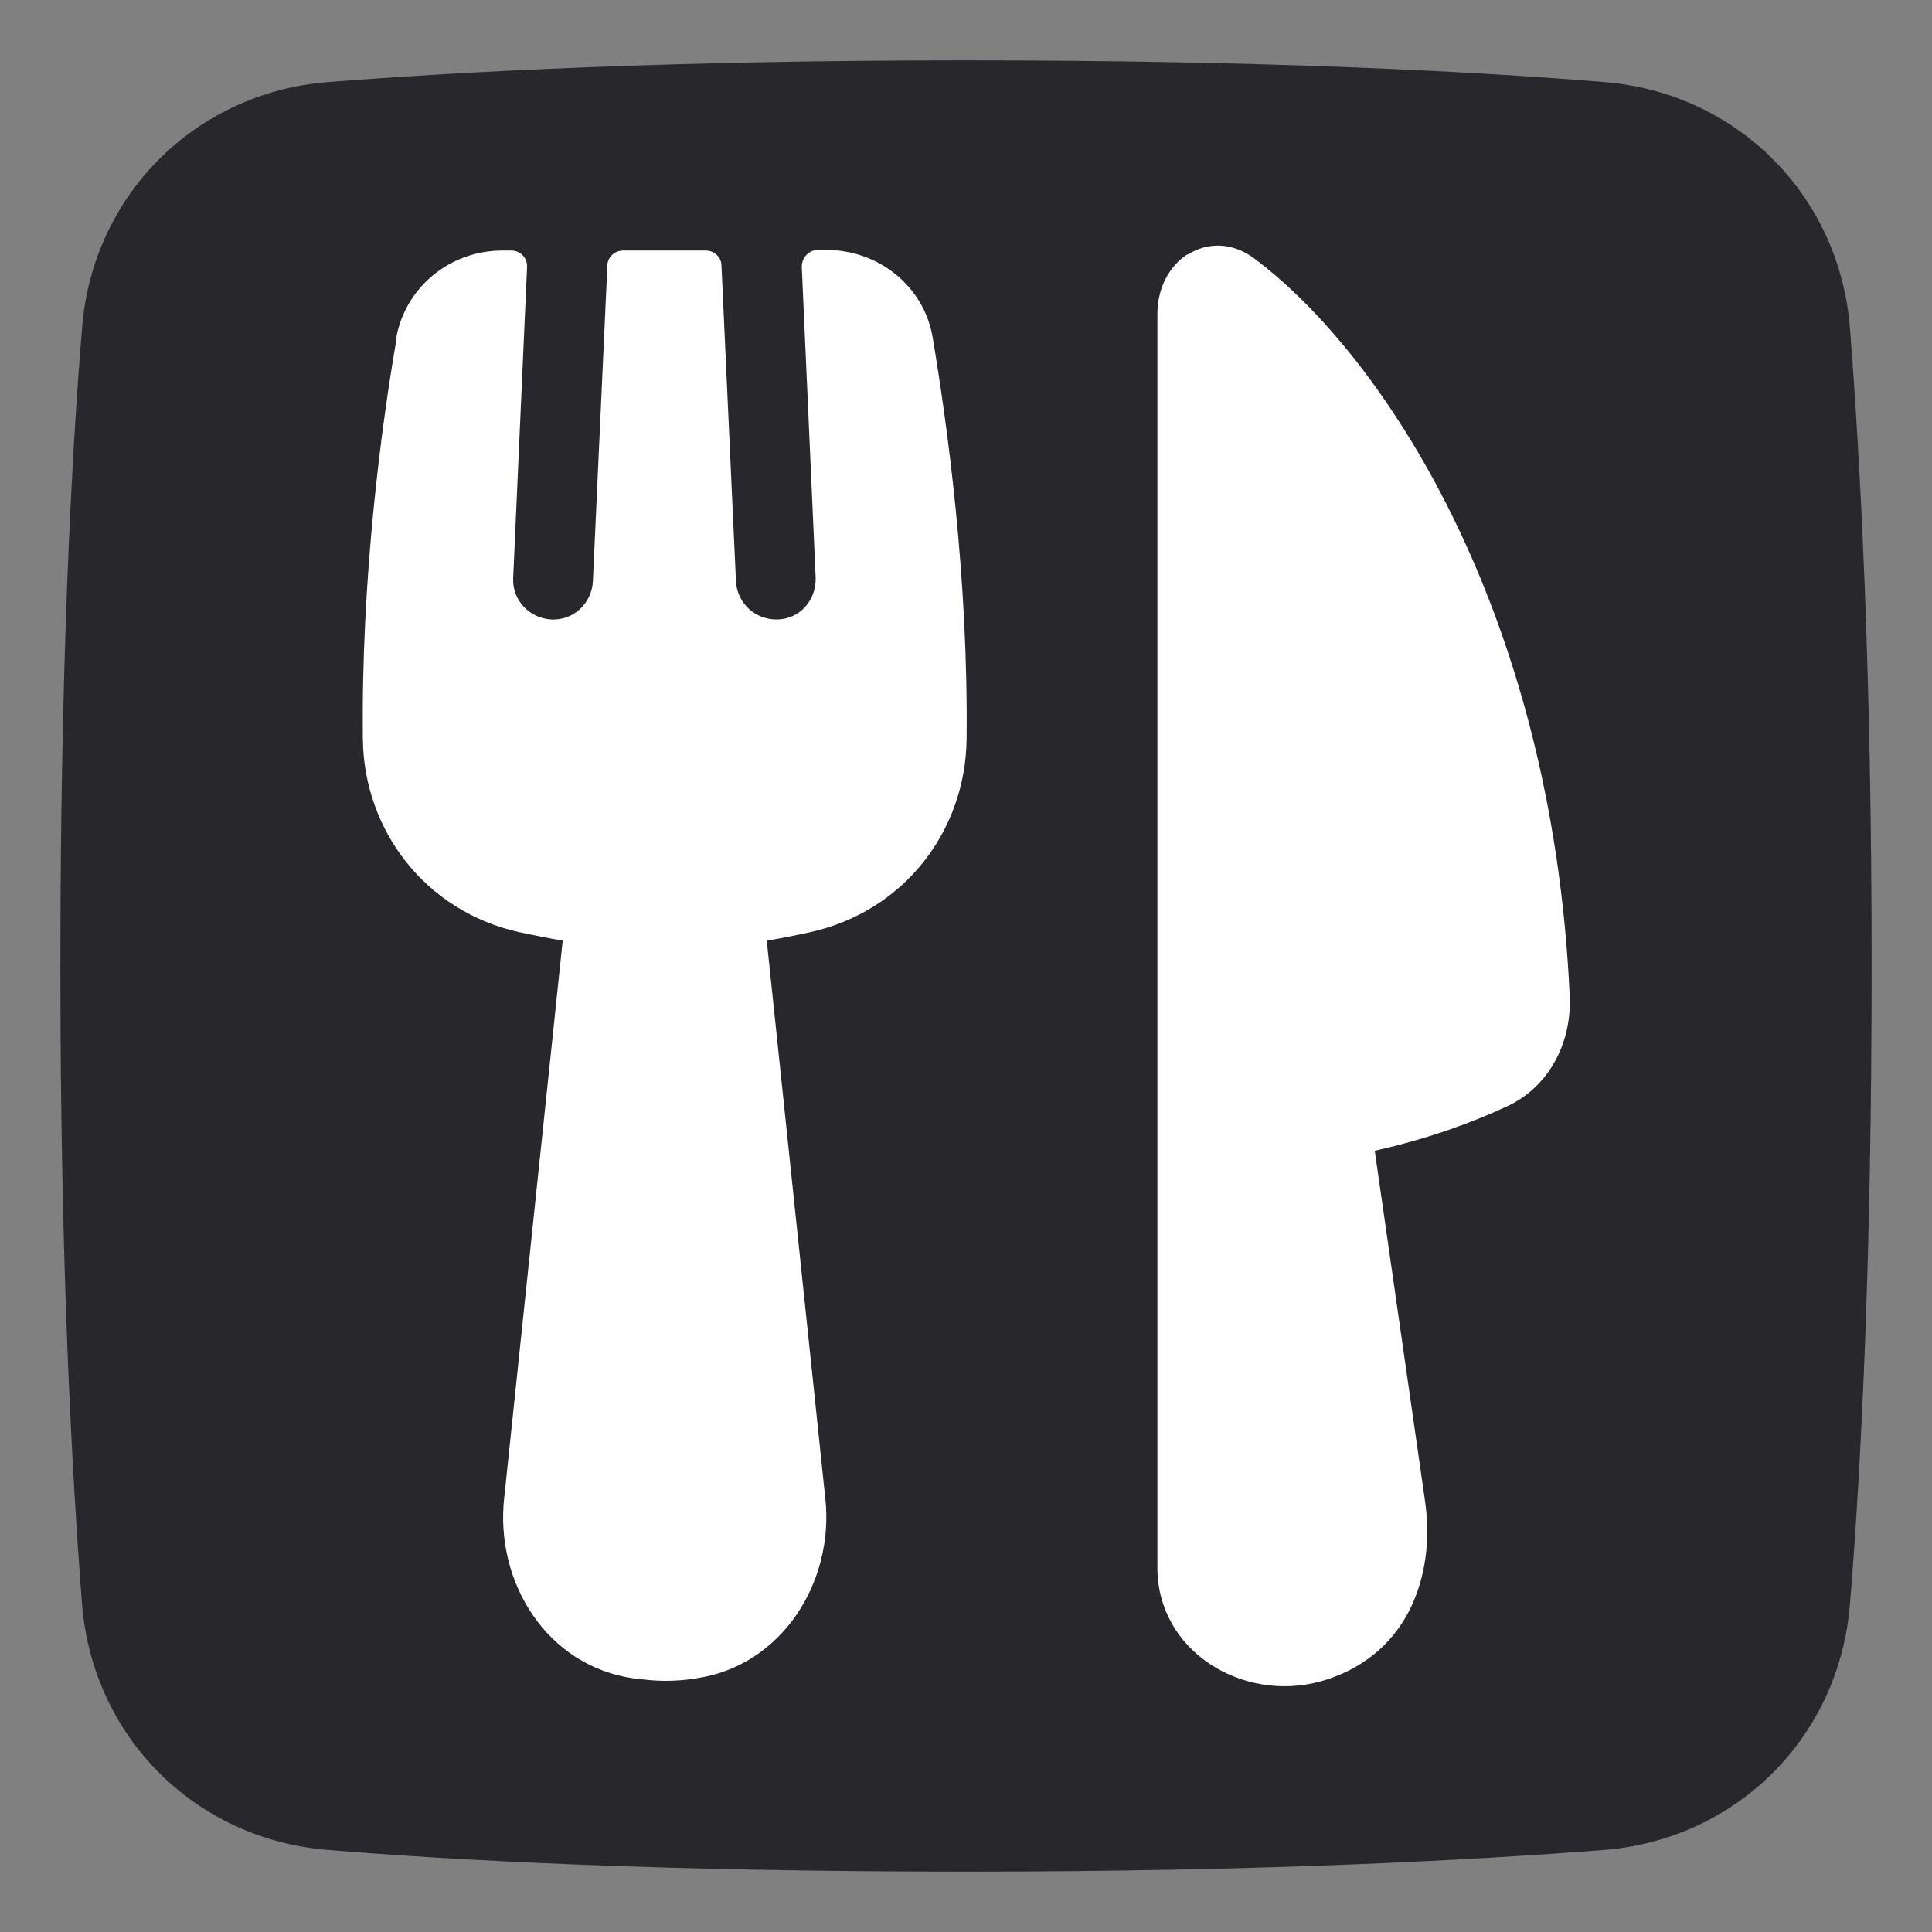
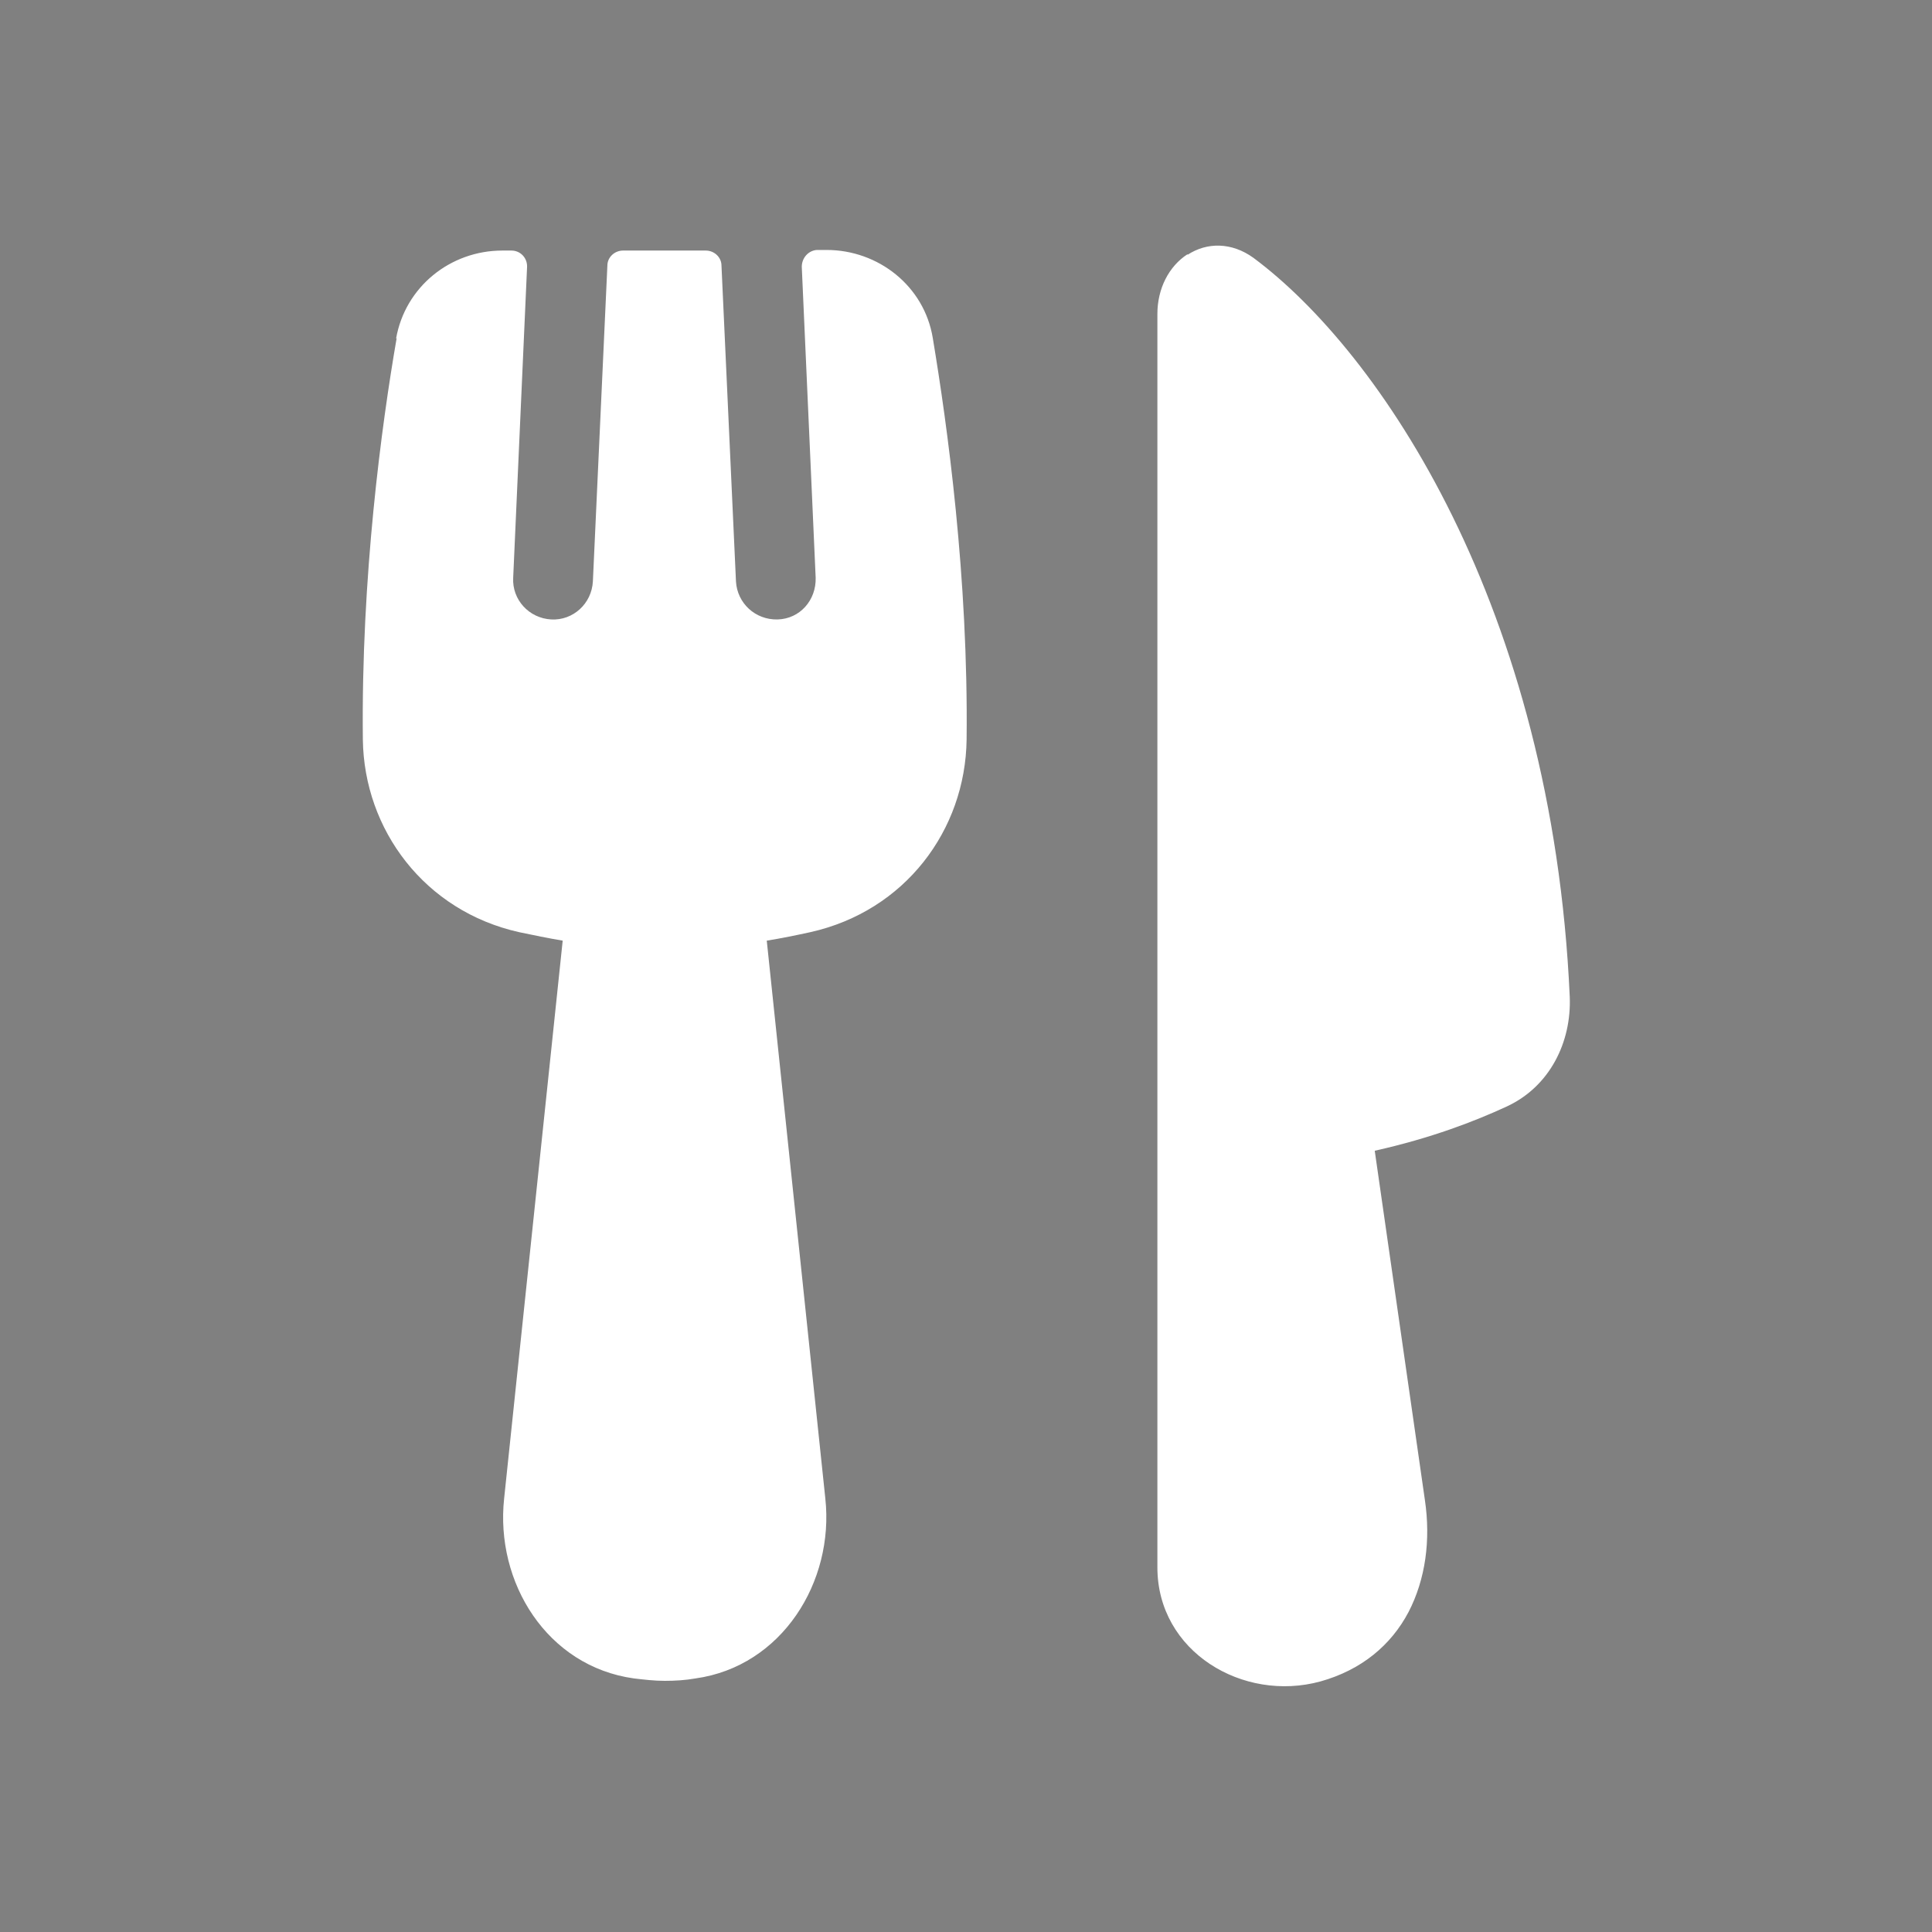
<svg xmlns="http://www.w3.org/2000/svg" id="_레이어_1" data-name="레이어 1" viewBox="0 0 32 32">
  <rect x="0" y="0" width="32" height="32" fill="#808080" stroke="none" />
  <defs>
    <style>
      .cls-1 {
        fill: #27272c;
      }

      .cls-1, .cls-2 {
        fill-rule: evenodd;
        stroke-width: 0px;
      }

      .cls-2 {
        fill: #fff;
      }
    </style>
  </defs>
-   <path class="cls-1" d="M30.64,5.42c-.18-2.19-1.87-3.88-4.06-4.06-2.18-.18-5.64-.36-10.58-.36s-8.4.19-10.58.36c-2.19.18-3.88,1.87-4.06,4.06-.18,2.18-.36,5.64-.36,10.58s.19,8.4.36,10.58c.18,2.19,1.87,3.88,4.06,4.06,2.18.18,5.64.36,10.58.36s8.4-.19,10.58-.36c2.19-.18,3.88-1.87,4.06-4.06.18-2.18.36-5.64.36-10.58s-.19-8.4-.36-10.58Z" />
  <g id="fork-knife--fork-spoon-knife-food-dine-cook-utensils-eat-restaurant-dining-kitchenware">
    <path id="Union" class="cls-2" d="M19.67,4.22c.32-.21.73-.21,1.09.05,2.1,1.56,4.95,5.78,5.24,12.24.03.75-.33,1.49-1.05,1.82-.52.24-1.24.52-2.18.73l.83,5.78c.1.67.01,1.32-.27,1.86-.29.55-.78.96-1.46,1.15-1.28.35-2.7-.49-2.7-1.89V5.2c0-.42.19-.79.5-.99ZM6.56,5.61c.15-.86.9-1.46,1.76-1.46h.15c.15,0,.26.12.26.26,0,0,0,0,0,.01l-.23,5.15c-.02.36.26.67.63.69.36.02.67-.26.69-.63l.24-5.23c0-.14.12-.25.26-.25h1.37c.14,0,.26.11.26.25l.24,5.23c.02.36.32.64.69.63s.64-.32.63-.69l-.23-5.15c0-.15.11-.27.25-.28,0,0,0,0,.01,0h.15c.86,0,1.62.6,1.76,1.46.24,1.44.59,3.96.56,6.65-.02,1.5-1.02,2.84-2.59,3.19-.23.05-.47.1-.72.14l.97,9.24c.15,1.38-.72,2.78-2.15,2.98-.17.03-.34.04-.51.04-.17,0-.34-.02-.51-.04-1.44-.2-2.3-1.59-2.15-2.98l.97-9.24c-.24-.04-.48-.09-.72-.14-1.57-.35-2.57-1.7-2.59-3.19-.03-2.69.31-5.21.56-6.65Z" />
  </g>
</svg>